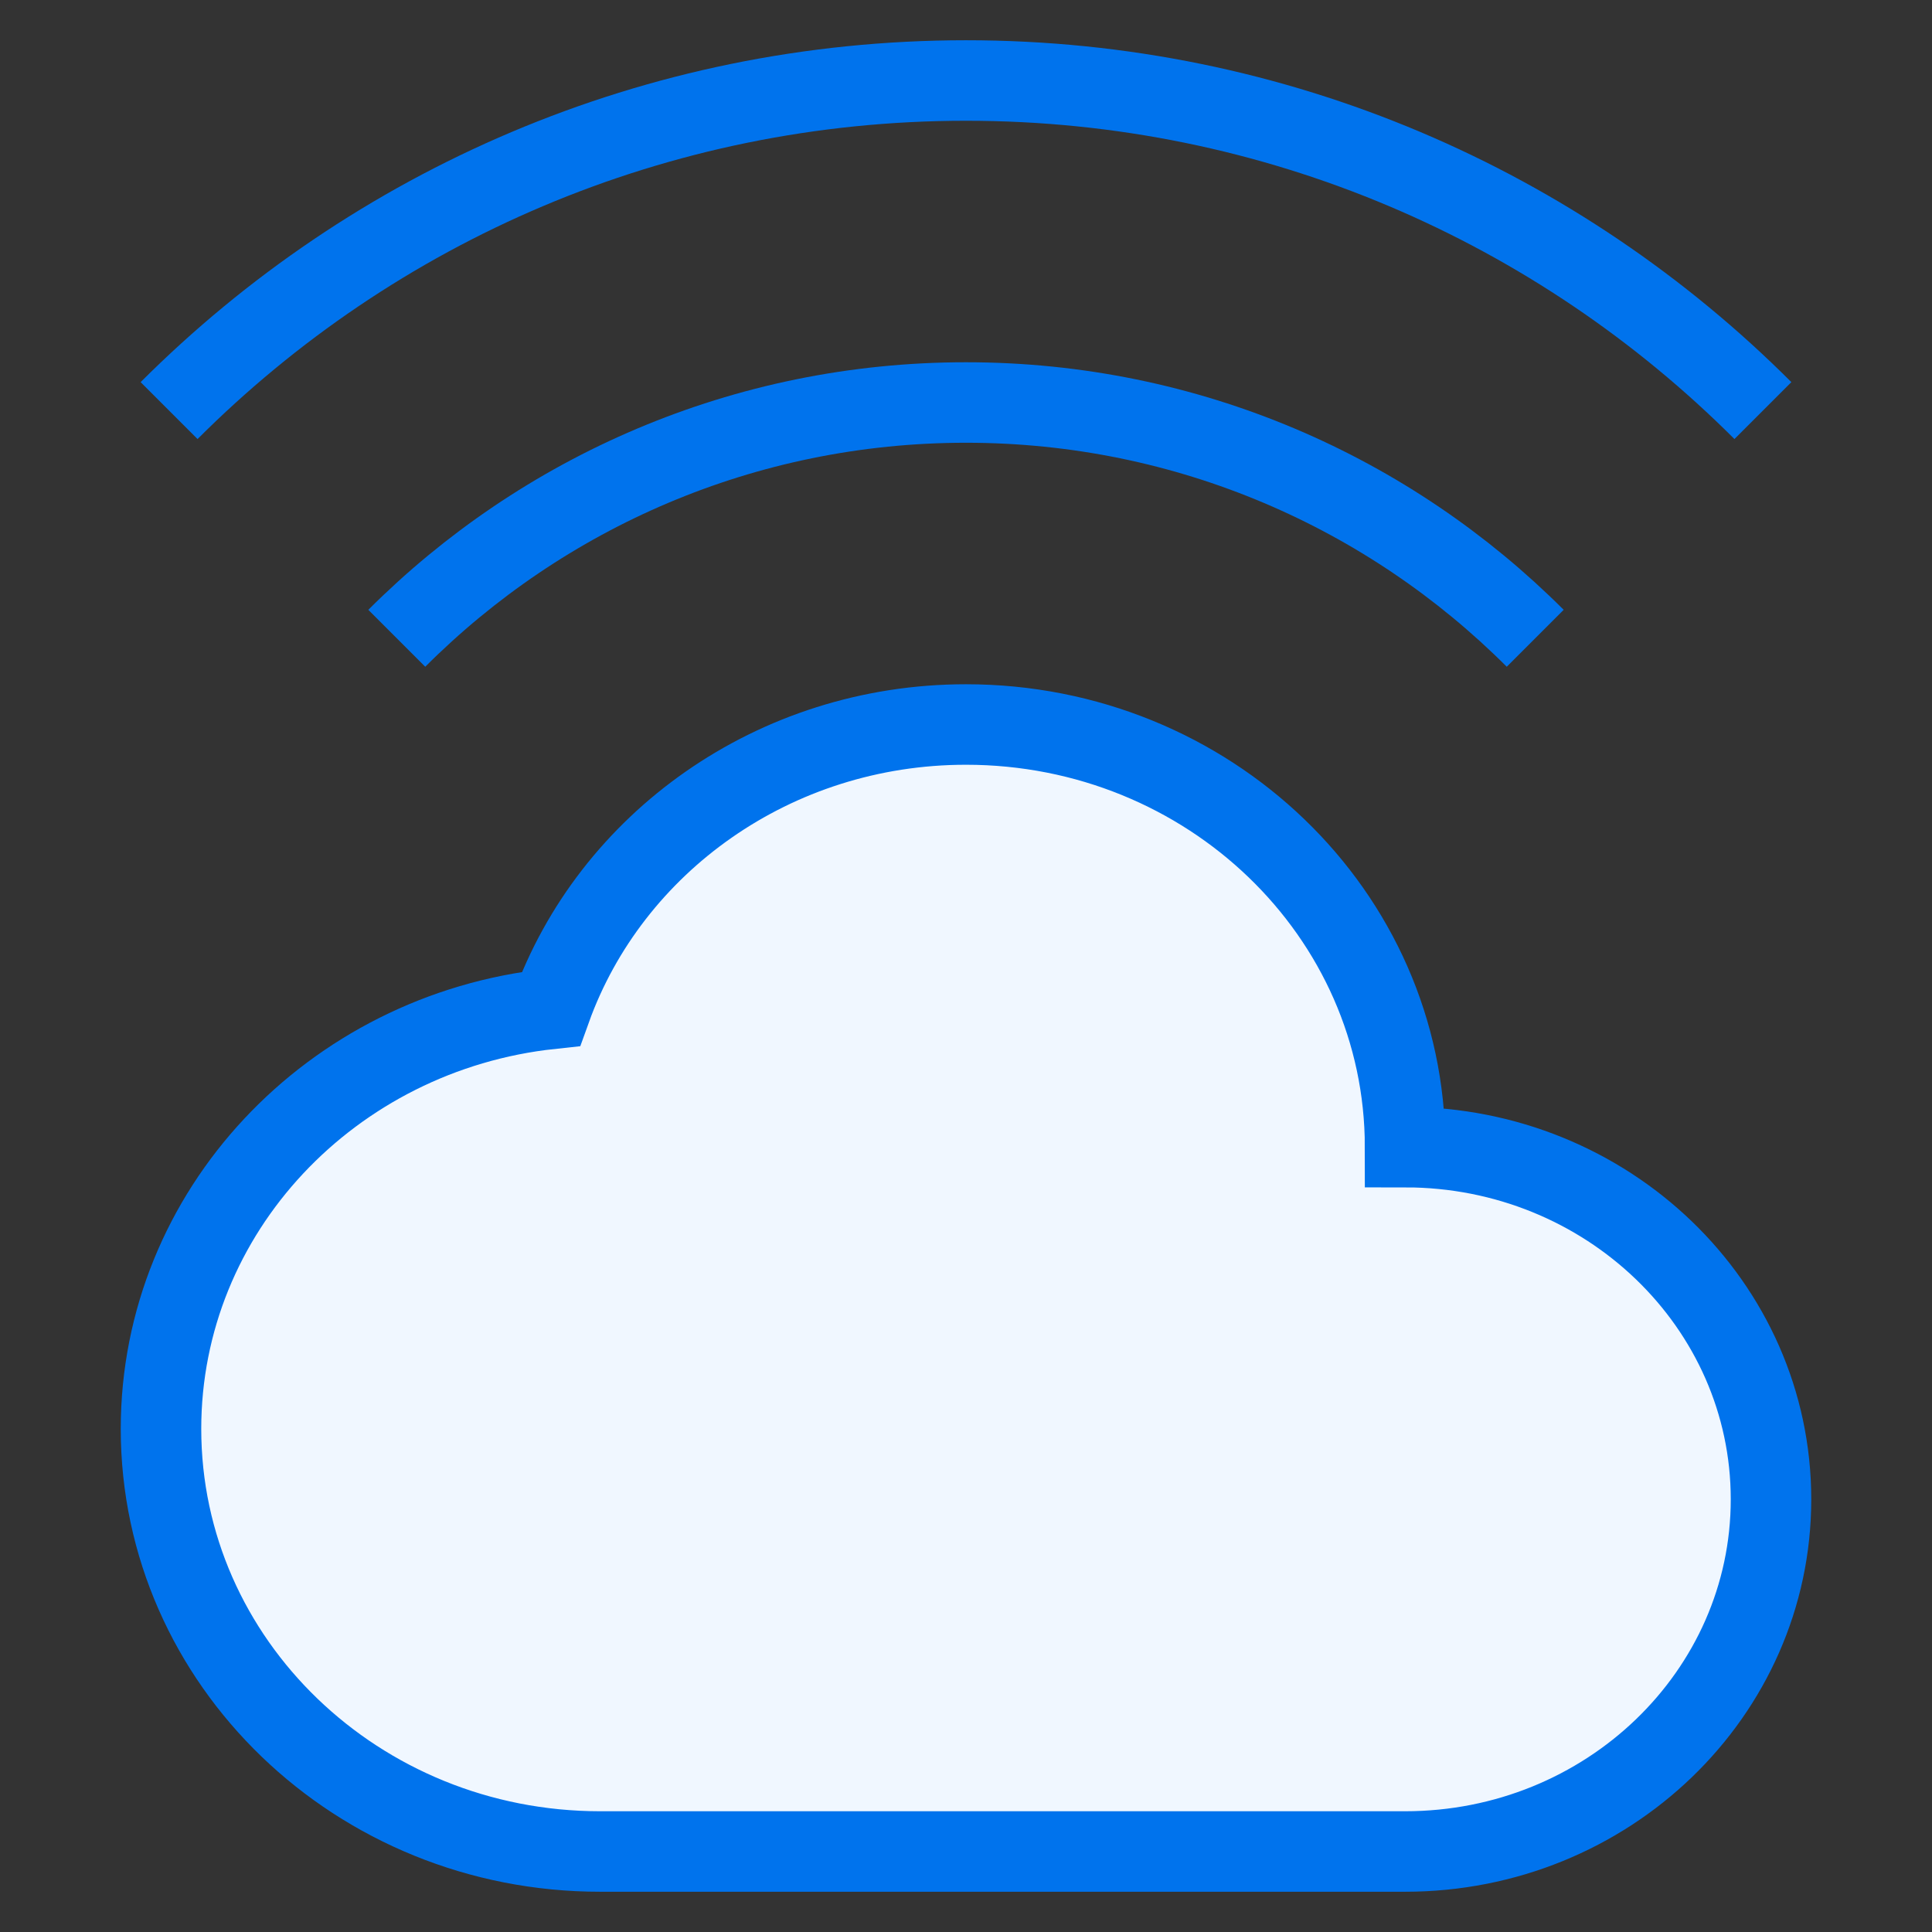
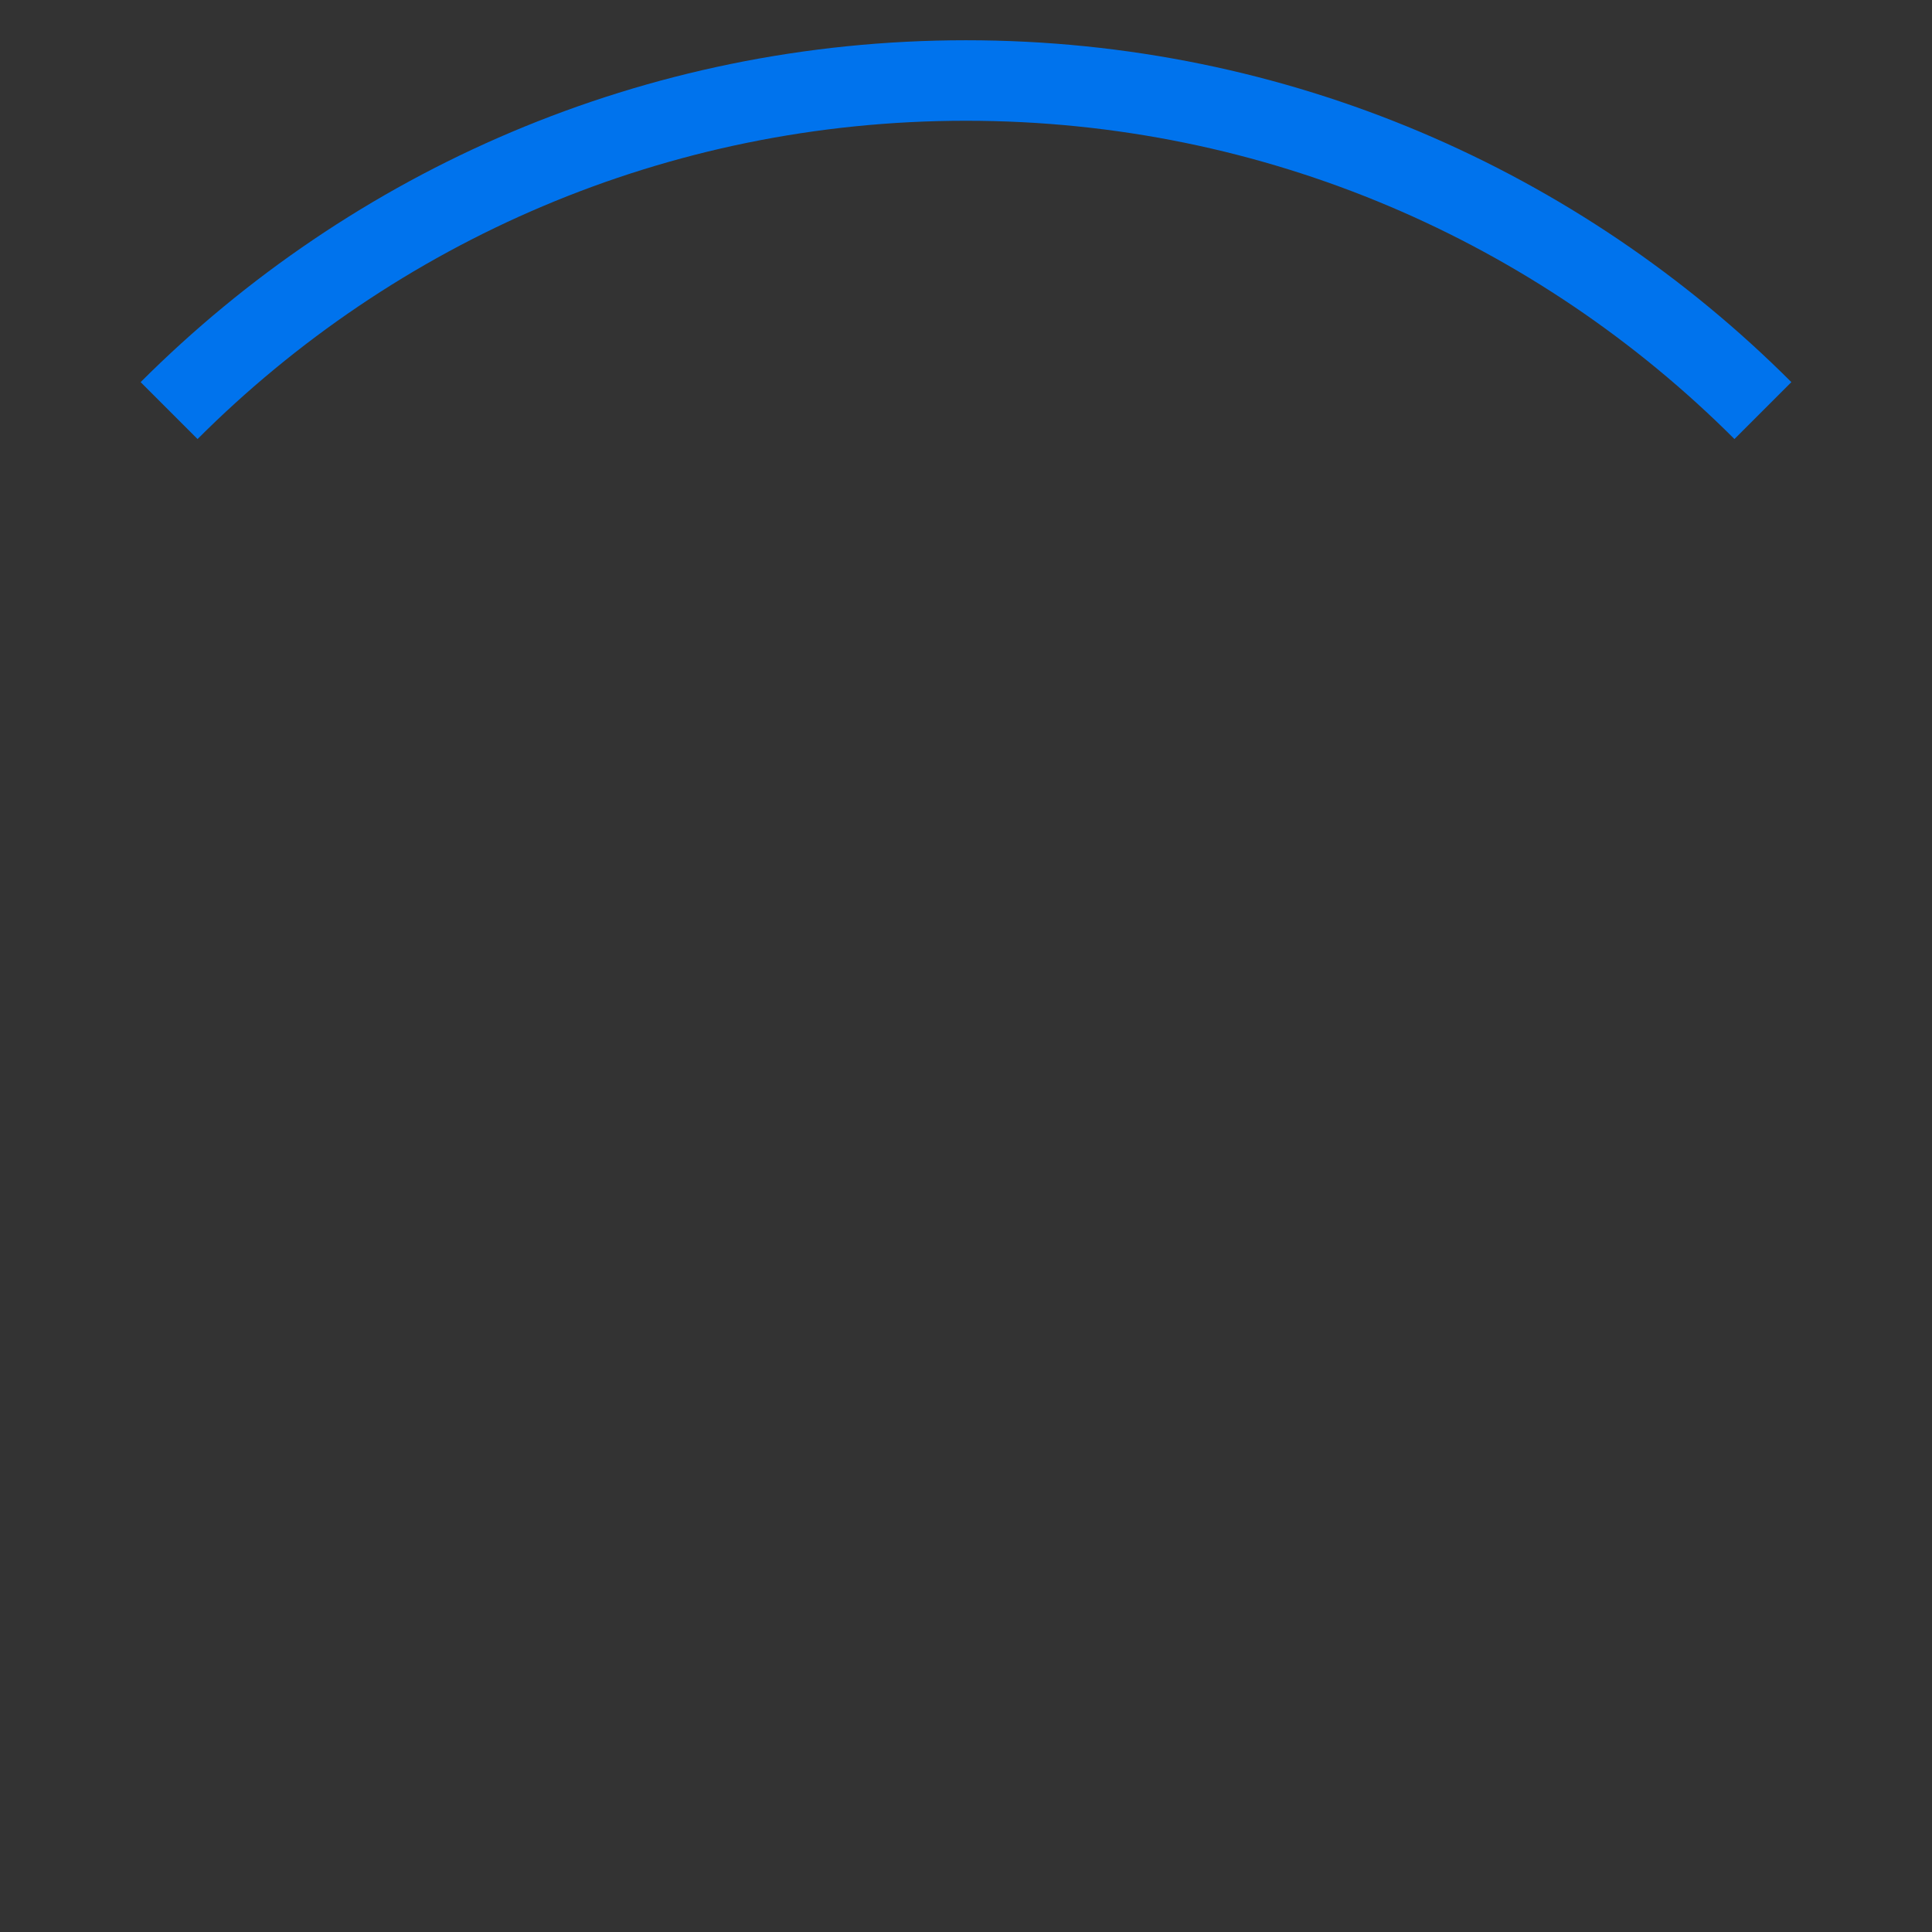
<svg xmlns="http://www.w3.org/2000/svg" fill="none" viewBox="0 0 48 48" id="Cloud-Wifi--Streamline-Sharp" height="48" width="48">
  <rect x="0" y="0" width="48" height="48" fill="#333333" stroke="none" />
  <desc>
    Cloud Wifi Streamline Icon: https://streamlinehq.com
  </desc>
  <g id="cloud-wifi--cloud-wifi-internet-server-network">
-     <path id="Union" fill="#f0f7ff" d="M4 35.5C4 41.299 8.884 46 14.909 46h20C39.93 46 44 42.082 44 37.25s-4.07 -8.75 -9.091 -8.75C34.909 22.701 30.025 18 24 18c-4.775 0 -8.834 2.953 -10.312 7.065C8.238 25.649 4 30.098 4 35.5Z" stroke-width="2" />
-     <path id="Union_2" stroke="#0073ed" d="M4 35.5C4 41.299 8.884 46 14.909 46h20C39.93 46 44 42.082 44 37.25s-4.07 -8.75 -9.091 -8.75C34.909 22.701 30.025 18 24 18c-4.775 0 -8.834 2.953 -10.312 7.065C8.238 25.649 4 30.098 4 35.5Z" stroke-width="2" />
    <path id="Ellipse 999" stroke="#0073ed" d="M43.799 10.201C38.732 5.134 31.732 2 24 2 16.268 2 9.268 5.134 4.201 10.201" stroke-width="2" />
-     <path id="Ellipse 1000" stroke="#0073ed" d="M38.142 15.858C34.523 12.239 29.523 10 24 10 18.477 10 13.477 12.239 9.858 15.858" stroke-width="2" />
  </g>
</svg>